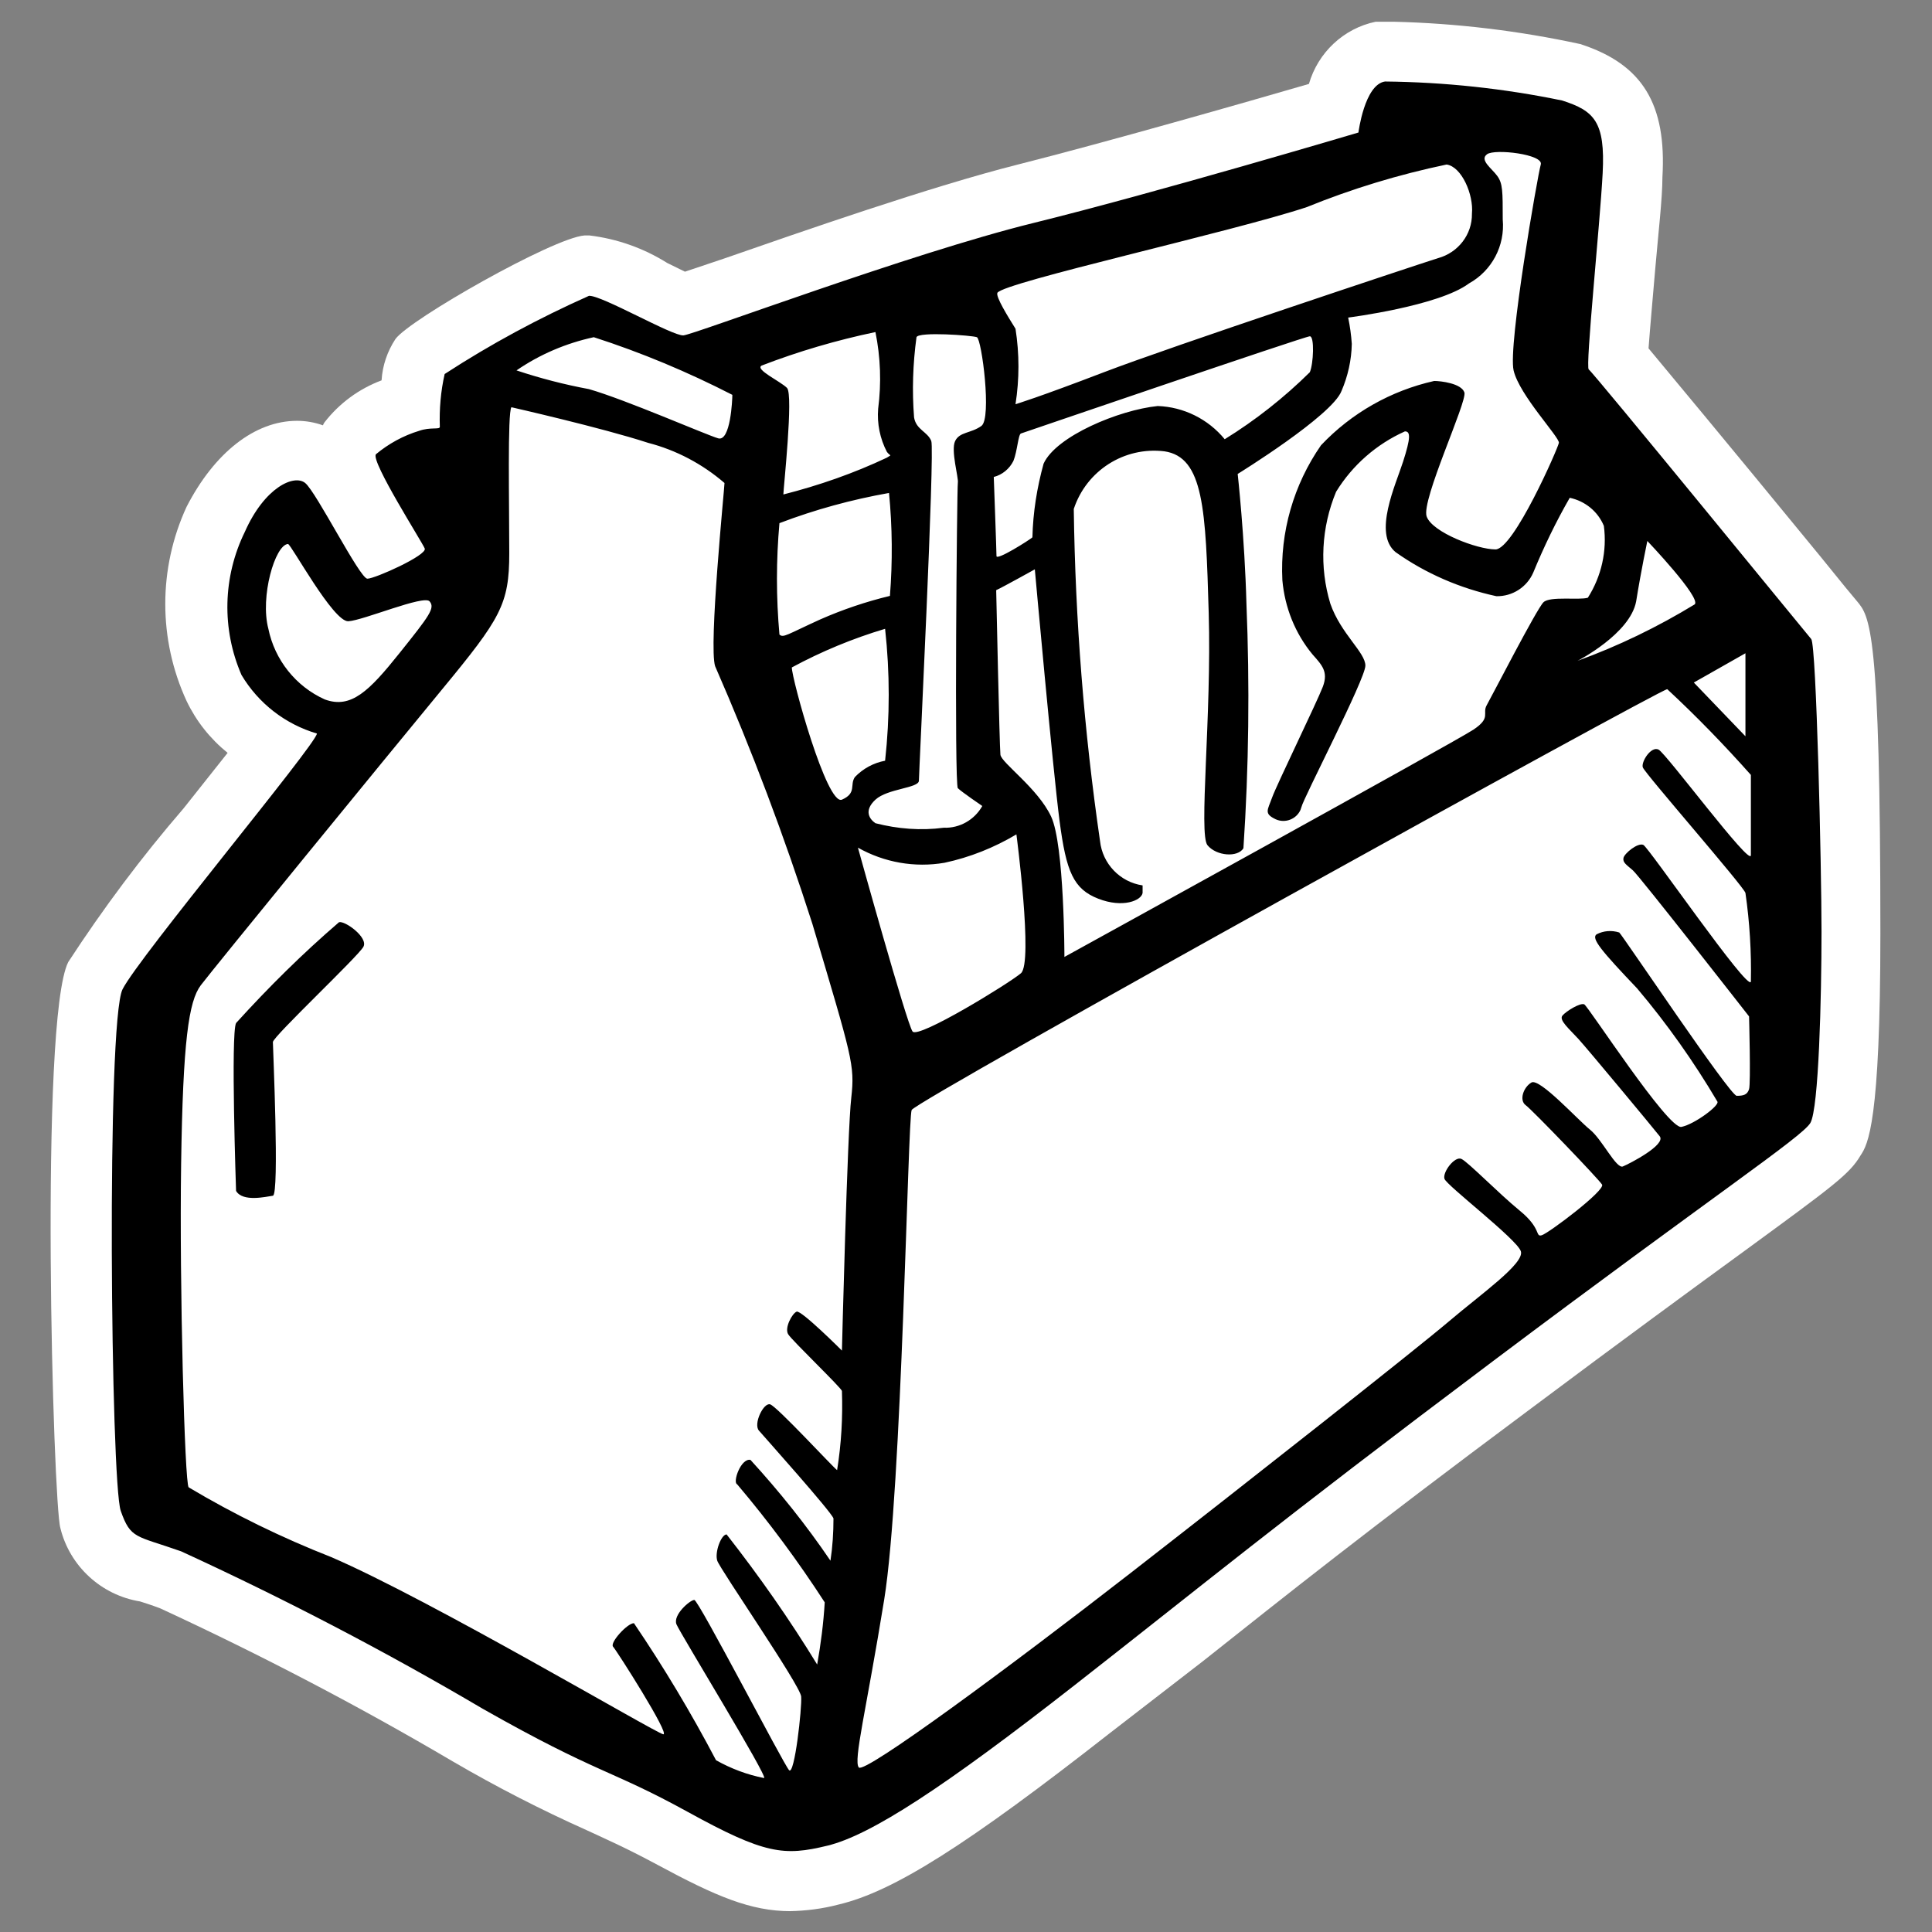
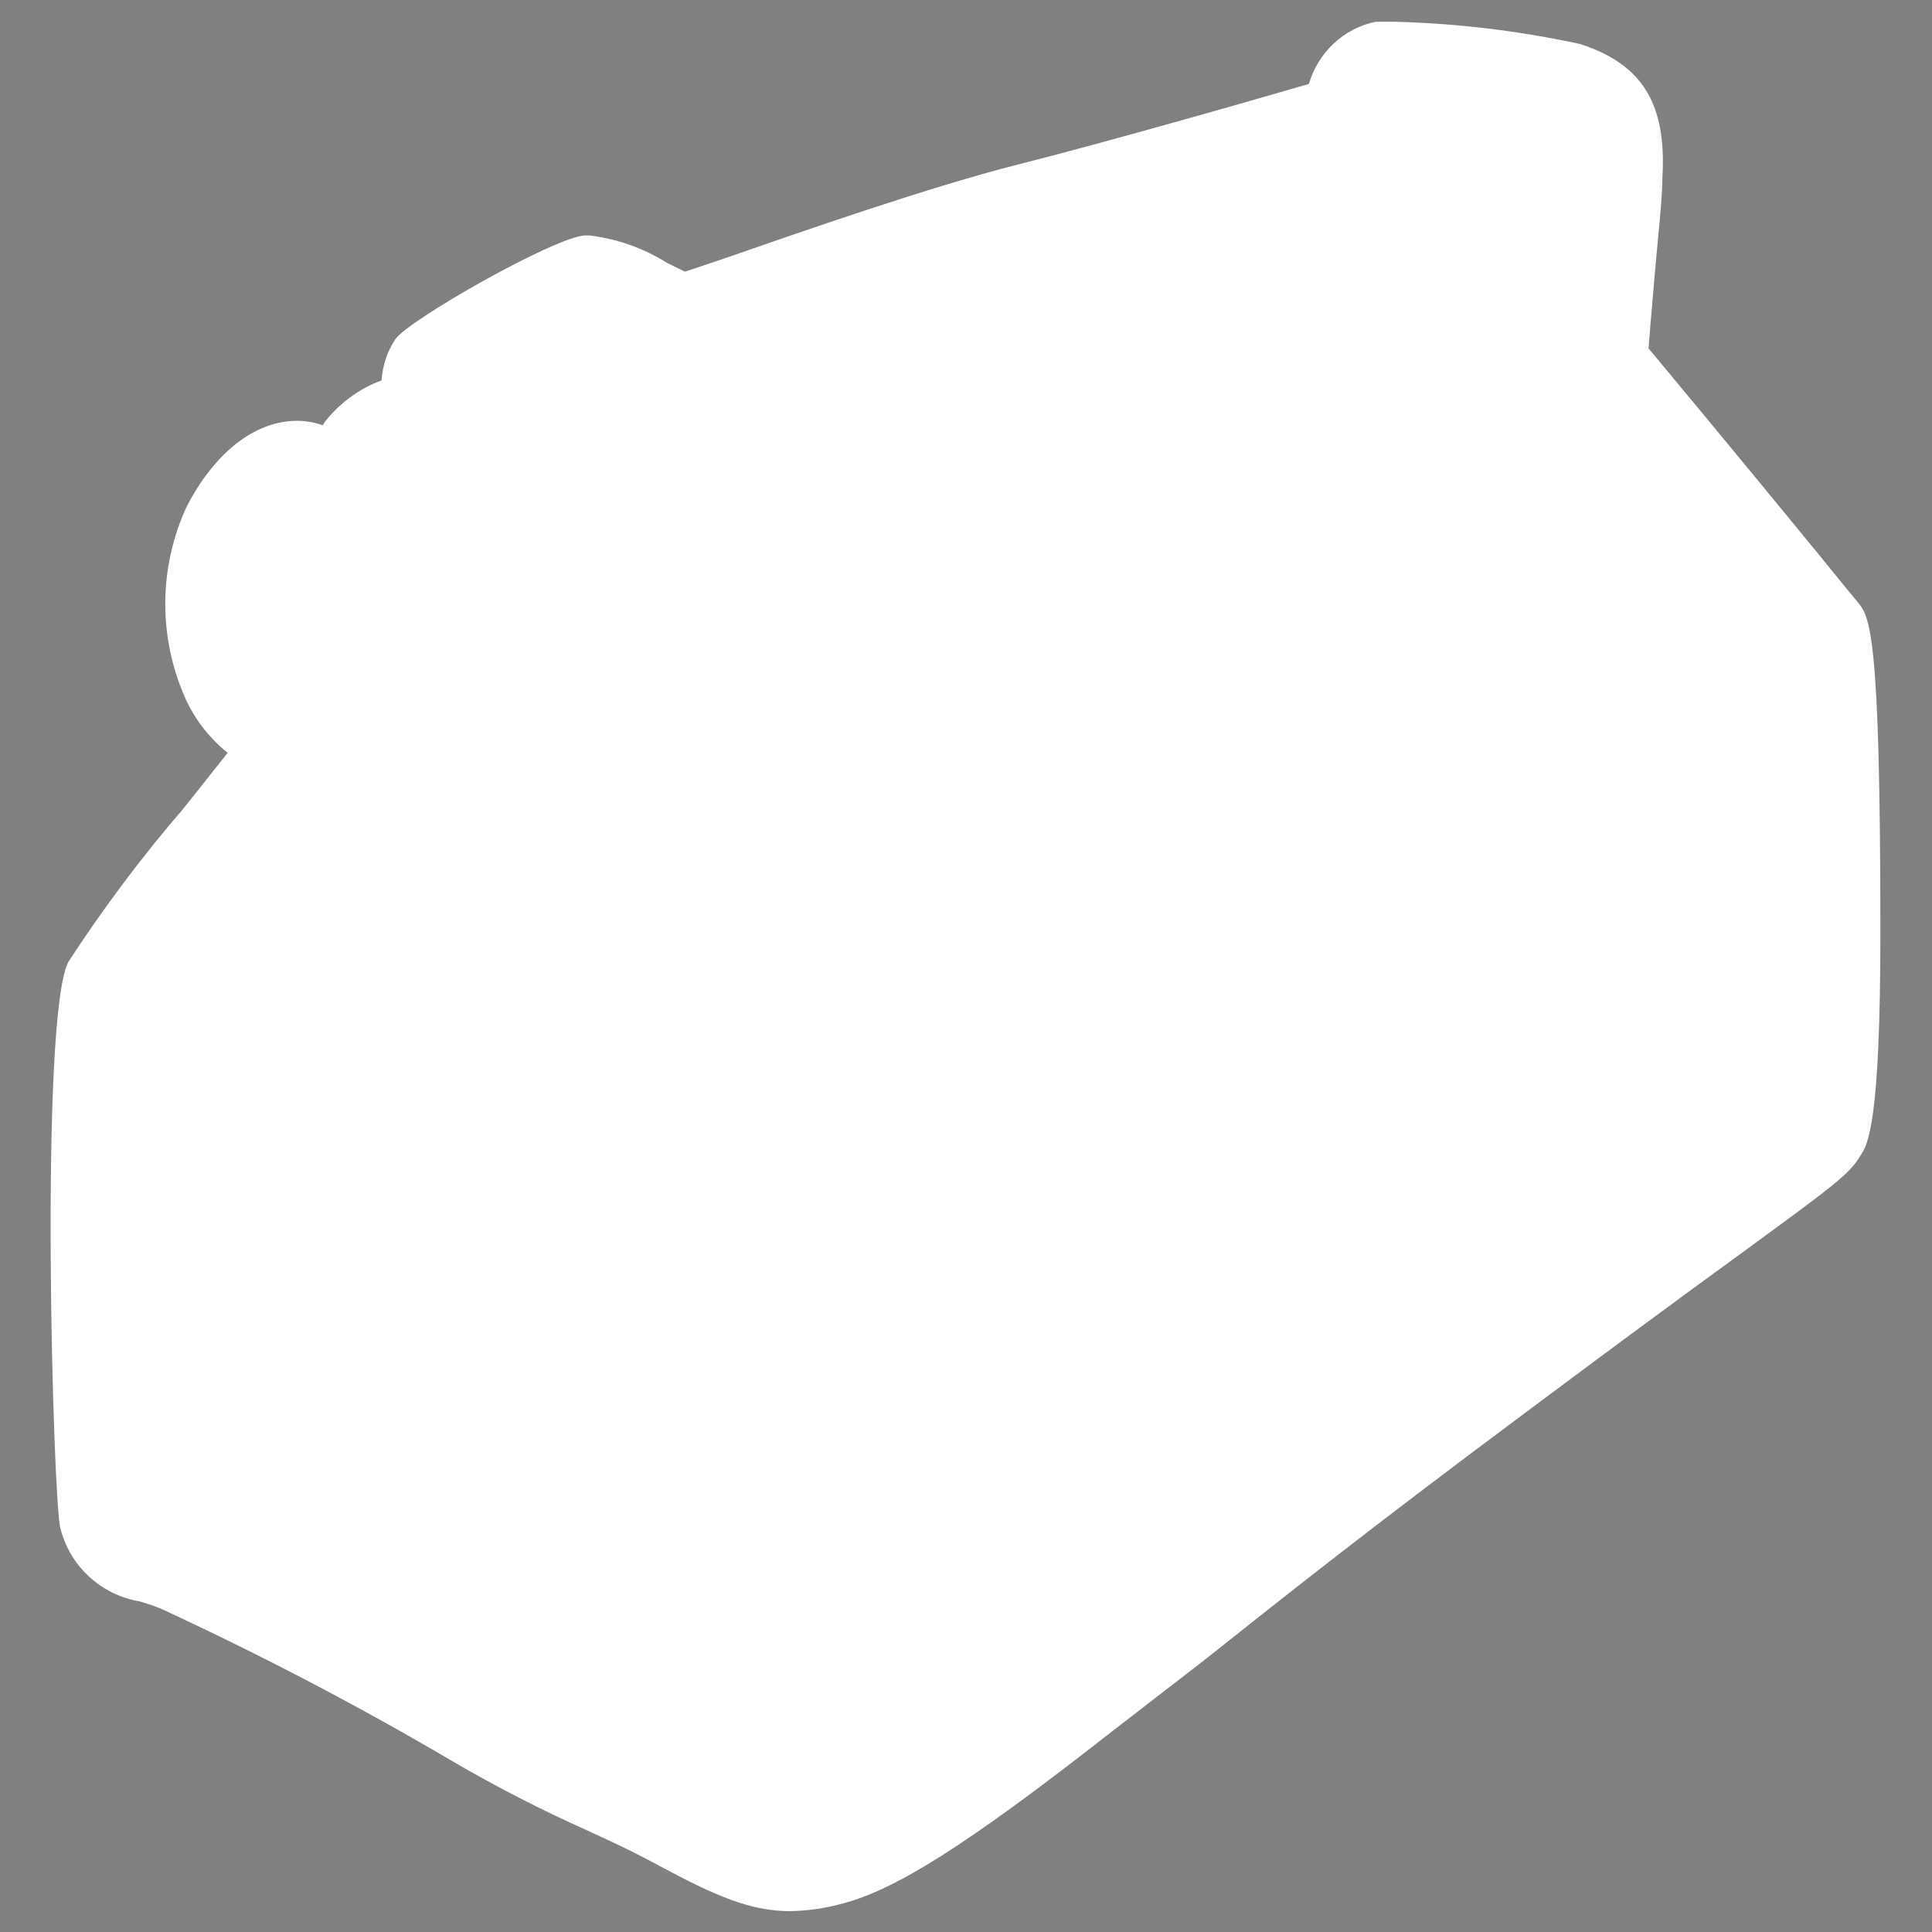
<svg xmlns="http://www.w3.org/2000/svg" version="1.1" id="Ebene_1" x="0px" y="0px" viewBox="0 0 64 64" style="enable-background:new 0 0 64 64;" xml:space="preserve">
  <rect x="0" y="0" width="64" height="64" fill="#808080" stroke="none" />
  <path style="fill:#FFFFFF;" d="M26.19,63.31c-1.32,0-2.47-0.49-4.4-1.53c-1-0.54-1.66-0.83-2.35-1.15c-1.52-0.68-3-1.44-4.44-2.28  c-3.14-1.85-6.38-3.54-9.69-5.07c-0.26-0.1-0.48-0.17-0.67-0.23C3.35,52.84,2.31,51.88,2,50.62c-0.24-0.8-0.7-16.83,0.26-18.75  c1.16-1.78,2.43-3.48,3.82-5.09l1.46-1.84c-0.58-0.47-1.04-1.05-1.36-1.72c-0.94-2.04-0.94-4.39,0-6.43  C7.1,15,8.44,13.94,9.84,13.94c0.29,0,0.58,0.05,0.86,0.15c0.01-0.04,0.03-0.07,0.05-0.1c0.49-0.63,1.14-1.11,1.89-1.39  c0.03-0.49,0.19-0.96,0.46-1.37c0.47-0.65,5.22-3.35,6.26-3.43h0.17c0.91,0.11,1.79,0.42,2.57,0.91L22.69,9L24,8.56  c2.56-0.89,6.83-2.38,9.72-3.11s7.58-2.07,9.64-2.67c0.3-1.04,1.15-1.84,2.21-2.06h0.6c2.08,0.05,4.15,0.3,6.18,0.74  c2.07,0.67,2.86,2,2.72,4.41c0,0.7-0.14,1.89-0.24,3.06c-0.07,0.82-0.17,1.93-0.22,2.61c0.83,1,2.41,2.89,5.69,6.89  c0.66,0.82,1.13,1.39,1.21,1.48c0.43,0.51,0.78,0.92,0.78,11c0,6.27-0.41,7-0.66,7.37c-0.36,0.61-0.89,1-3.83,3.15  c-1.66,1.21-4,2.92-7.18,5.3c-5.37,4-8,6.1-10.76,8.29l-3.08,2.38c-4.75,3.72-7.18,5.26-9,5.69c-0.53,0.14-1.08,0.21-1.63,0.22  L26.19,63.31z" />
-   <path d="M60,21.17c-0.19-0.22-7.25-8.87-7.37-8.93s0.37-4.79,0.46-6.5s-0.28-2.07-1.34-2.41  c-1.93-0.4-3.9-0.61-5.87-0.63C45.2,2.8,45,4.39,45,4.39s-6.72,2-10.78,3S23,11.08,22.64,11.11s-2.72-1.34-3.13-1.31  c-1.66,0.74-3.26,1.6-4.78,2.59c-0.13,0.57-0.18,1.16-0.16,1.75c0,0.1-0.31,0-0.68,0.13c-0.53,0.16-1.02,0.43-1.44,0.78  c-0.16,0.25,1.53,2.9,1.62,3.12s-1.65,1-1.9,1S10.48,16.3,10.11,16s-1.35,0.15-2,1.62C7.38,19.11,7.34,20.84,8,22.36  c0.56,0.94,1.45,1.63,2.5,1.94c-0.06,0.4-5.9,7.4-6.44,8.47C3.52,33.84,3.67,49.11,4,50.05s0.5,0.81,2,1.34  c3.42,1.57,6.76,3.31,10,5.22c3.81,2.16,4.22,2,6.78,3.41s3.19,1.47,4.63,1.12s3.87-1.94,8.18-5.31s6.6-5.28,13.88-10.75  s10.22-7.41,10.5-7.88s0.37-4.18,0.37-6.34S60.17,21.39,60,21.17z M54.2,19.92c0.16-1,0.37-2,0.37-2s1.79,1.88,1.57,2.1  c-1.23,0.75-2.53,1.38-3.88,1.87C52.26,21.89,54,21,54.2,19.92z M57.82,21.64v2.75l-1.71-1.78L57.82,21.64z M49.26,5.11  c0.25-0.19,1.88,0,1.78,0.34s-1.09,6-0.9,6.82s1.53,2.22,1.5,2.4s-1.5,3.53-2.1,3.53s-2.09-0.56-2.28-1.09s1.35-3.81,1.25-4.11  s-0.78-0.38-1-0.38c-1.43,0.32-2.74,1.06-3.75,2.13c-0.91,1.31-1.36,2.88-1.28,4.47c0.08,0.9,0.42,1.76,1,2.46  c0.31,0.35,0.53,0.57,0.34,1.07s-1.53,3.25-1.68,3.67s-0.28,0.53,0.12,0.72c0.31,0.14,0.68,0,0.82-0.31  c0.01-0.03,0.02-0.06,0.03-0.09c0.06-0.29,2.12-4.25,2.12-4.69S44.42,21,44.07,20c-0.37-1.22-0.3-2.53,0.19-3.71  c0.54-0.88,1.34-1.58,2.28-2c0.19,0,0.19,0.22-0.06,1c-0.25,0.78-1,2.38-0.25,3c1,0.71,2.14,1.2,3.34,1.46  c0.53,0.01,1.01-0.3,1.22-0.78c0.35-0.85,0.75-1.68,1.21-2.48c0.51,0.11,0.93,0.45,1.13,0.93c0.11,0.83-0.08,1.67-0.53,2.38  c-0.29,0.09-1.25-0.06-1.47,0.15s-1.72,3.13-1.88,3.41s0.16,0.41-0.44,0.81S35.26,31.7,35.26,31.7s0-3.71-0.44-4.65  s-1.65-1.78-1.68-2.05S33,19.55,33,19.55c0.22-0.1,1.28-0.69,1.28-0.69s0.6,6.66,0.82,8.34s0.46,2.25,1.28,2.57s1.43,0.06,1.47-0.19  v-0.25c-0.75-0.11-1.33-0.72-1.41-1.47c-0.53-3.64-0.82-7.32-0.87-11c0.42-1.27,1.67-2.07,3-1.91c1.31,0.19,1.37,1.94,1.47,5.35  S39.7,27.64,40,28s1,0.41,1.19,0.1c0.18-2.7,0.21-5.4,0.1-8.1C41.23,17.77,41,15.7,41,15.7s3.13-1.93,3.44-2.75  c0.21-0.49,0.33-1.02,0.34-1.56c-0.02-0.29-0.06-0.58-0.12-0.87c0,0,3-0.38,4-1.13c0.76-0.42,1.2-1.25,1.12-2.12  c0-0.94,0-1.19-0.18-1.44S49,5.3,49.26,5.11z M33.82,32.24c-0.4,0.34-3.4,2.18-3.59,1.93s-1.81-6.09-1.81-6.09  c0.87,0.49,1.88,0.67,2.87,0.5c0.84-0.18,1.64-0.5,2.38-0.94C33.67,27.64,34.23,31.89,33.82,32.24z M43.29,6.86  c1.5-0.61,3.05-1.08,4.63-1.41c0.5,0.07,0.9,1,0.84,1.63c0.01,0.69-0.46,1.29-1.12,1.47c-0.88,0.28-8.88,2.94-11.07,3.78  s-2.93,1.06-2.93,1.06c0.13-0.83,0.13-1.67,0-2.5c-0.25-0.4-0.66-1.06-0.6-1.19C33.25,9.35,40.86,7.67,43.29,6.86z M33.57,15.27  c0.13-0.32,0.16-0.88,0.25-0.91s9.41-3.22,9.57-3.22s0.12,0.91,0,1.19c-0.85,0.84-1.8,1.59-2.82,2.22c-0.55-0.67-1.36-1.07-2.22-1.1  c-1.28,0.13-3.37,1-3.78,1.91c-0.22,0.8-0.35,1.61-0.37,2.44c-0.1,0.09-1.19,0.78-1.19,0.62s-0.09-2.62-0.09-2.62  C33.2,15.73,33.44,15.53,33.57,15.27z M30.36,11.17c0.07-0.19,1.84-0.06,2,0s0.5,2.69,0.15,2.94s-0.72,0.19-0.87,0.5  s0.12,1.22,0.09,1.38c-0.03,0.16-0.12,10,0,10.12s0.81,0.59,0.81,0.59c-0.26,0.46-0.75,0.74-1.28,0.72  c-0.76,0.1-1.52,0.04-2.26-0.15c-0.19-0.13-0.4-0.41,0-0.78s1.44-0.38,1.44-0.63s0.53-10.94,0.41-11.25s-0.5-0.37-0.57-0.78  C30.21,12.94,30.24,12.05,30.36,11.17z M29.48,19.74c-0.79,0.19-1.56,0.45-2.31,0.78c-1.1,0.5-1.22,0.62-1.35,0.5  c-0.11-1.23-0.11-2.46,0-3.69c1.18-0.45,2.39-0.78,3.63-1C29.56,17.46,29.57,18.6,29.48,19.74z M25.23,12.11  c1.22-0.47,2.48-0.84,3.77-1.11c0.17,0.84,0.2,1.69,0.09,2.54c-0.04,0.49,0.06,0.99,0.29,1.43c0.12,0.16,0.18,0.07,0,0.19  c-1.1,0.52-2.25,0.92-3.43,1.22c0-0.19,0.34-3.31,0.12-3.53S25,12.24,25.23,12.11z M19.67,11.17c1.58,0.51,3.11,1.15,4.59,1.91  c0,0.16-0.06,1.56-0.47,1.44s-3.06-1.28-4.28-1.63c-0.81-0.15-1.62-0.36-2.4-0.62C17.88,11.74,18.75,11.37,19.67,11.17z M8.89,20.83  c-0.28-1.06,0.22-2.78,0.65-2.81c0.1,0,1.5,2.59,2,2.56s2.5-0.88,2.69-0.66s0,0.47-1,1.72s-1.6,1.85-2.47,1.53  C9.8,22.74,9.1,21.86,8.89,20.83z M28.2,36.36c-0.13,1.09-0.31,8.38-0.31,8.38s-1.35-1.35-1.5-1.29s-0.41,0.54-0.28,0.75  s1.78,1.79,1.78,1.88c0.03,0.88-0.02,1.75-0.16,2.62c-0.16-0.12-2-2.12-2.22-2.18s-0.56,0.65-0.37,0.87s2.4,2.69,2.47,2.91  c0,0.47-0.03,0.94-0.1,1.4c-0.8-1.18-1.69-2.29-2.65-3.34c-0.32-0.06-0.6,0.75-0.44,0.81c1.05,1.24,2.02,2.55,2.9,3.91  c-0.04,0.69-0.13,1.38-0.25,2.06c-0.91-1.49-1.92-2.93-3-4.31c-0.18,0-0.4,0.59-0.31,0.87s2.75,4.13,2.78,4.5s-0.22,2.63-0.4,2.44  S23.14,53,23,53s-0.72,0.5-0.59,0.81s3.06,5.09,2.9,5.09c-0.56-0.11-1.09-0.31-1.59-0.59c-0.82-1.56-1.73-3.08-2.72-4.54  c-0.22,0-0.81,0.65-0.69,0.78s1.91,2.94,1.66,2.9s-7.72-4.46-11-5.87c-1.63-0.64-3.21-1.41-4.72-2.31C6.12,49.17,5.94,42.61,6,38.55  s0.25-5.38,0.65-5.91s6.07-7.47,8-9.81s2.22-2.81,2.22-4.5s-0.06-4.63,0.07-4.84c0,0,3,0.68,4.53,1.18c0.93,0.24,1.8,0.7,2.53,1.33  c0,0.16-0.53,5.41-0.31,6.07c1.22,2.79,2.29,5.63,3.22,8.53C28.23,35.05,28.32,35.27,28.2,36.36z M27.89,26.49  c-0.5,0.21-1.66-4-1.66-4.38c0.98-0.53,2.02-0.96,3.09-1.28c0.16,1.45,0.16,2.92,0,4.37c-0.38,0.07-0.73,0.26-1,0.54  C28.14,26,28.39,26.27,27.89,26.49z M54.42,25.42c0.06,0.19,3.34,3.94,3.4,4.16c0.14,0.97,0.2,1.96,0.18,2.94  c-0.09,0.34-3.38-4.44-3.56-4.53s-0.63,0.28-0.66,0.43s0.09,0.22,0.31,0.41s3.85,4.84,3.85,4.84s0.06,2.22,0,2.41  s-0.19,0.22-0.41,0.22s-3.77-5.3-3.89-5.41c-0.25-0.08-0.52-0.06-0.75,0.06c-0.19,0.13,0.15,0.54,1.34,1.79  c0.99,1.17,1.88,2.43,2.66,3.75c0.09,0.12-0.75,0.75-1.19,0.84s-3.09-4-3.22-4.06s-0.59,0.22-0.72,0.37s0.22,0.44,0.53,0.78  s2.47,2.94,2.69,3.22s-1,0.91-1.22,1s-0.69-0.9-1.09-1.22S51,35.7,50.73,35.86s-0.41,0.59-0.19,0.75s2.41,2.44,2.53,2.63  s-1.78,1.62-2,1.68s0-0.22-0.72-0.81s-1.72-1.62-1.94-1.72s-0.63,0.44-0.56,0.66s2.4,2,2.53,2.4s-1.31,1.41-2.38,2.32  S41.45,49,37.45,52.11s-8.81,6.66-9,6.44s0.25-1.91,0.84-5.56s0.78-15.91,0.91-16.22S55,22.83,55.23,22.83  c0.97,0.9,1.89,1.85,2.77,2.84c0,0,0,2.25,0,2.66s-2.81-3.38-3.06-3.5S54.36,25.24,54.42,25.42z M11.23,30.55  c-1.21,1.04-2.34,2.16-3.41,3.34c-0.18,0.35,0,5.56,0,5.56c0.22,0.38,1,0.19,1.22,0.16s0-4.91,0-5.09s2.84-2.85,3-3.16  S11.42,30.49,11.23,30.55z" />
</svg>